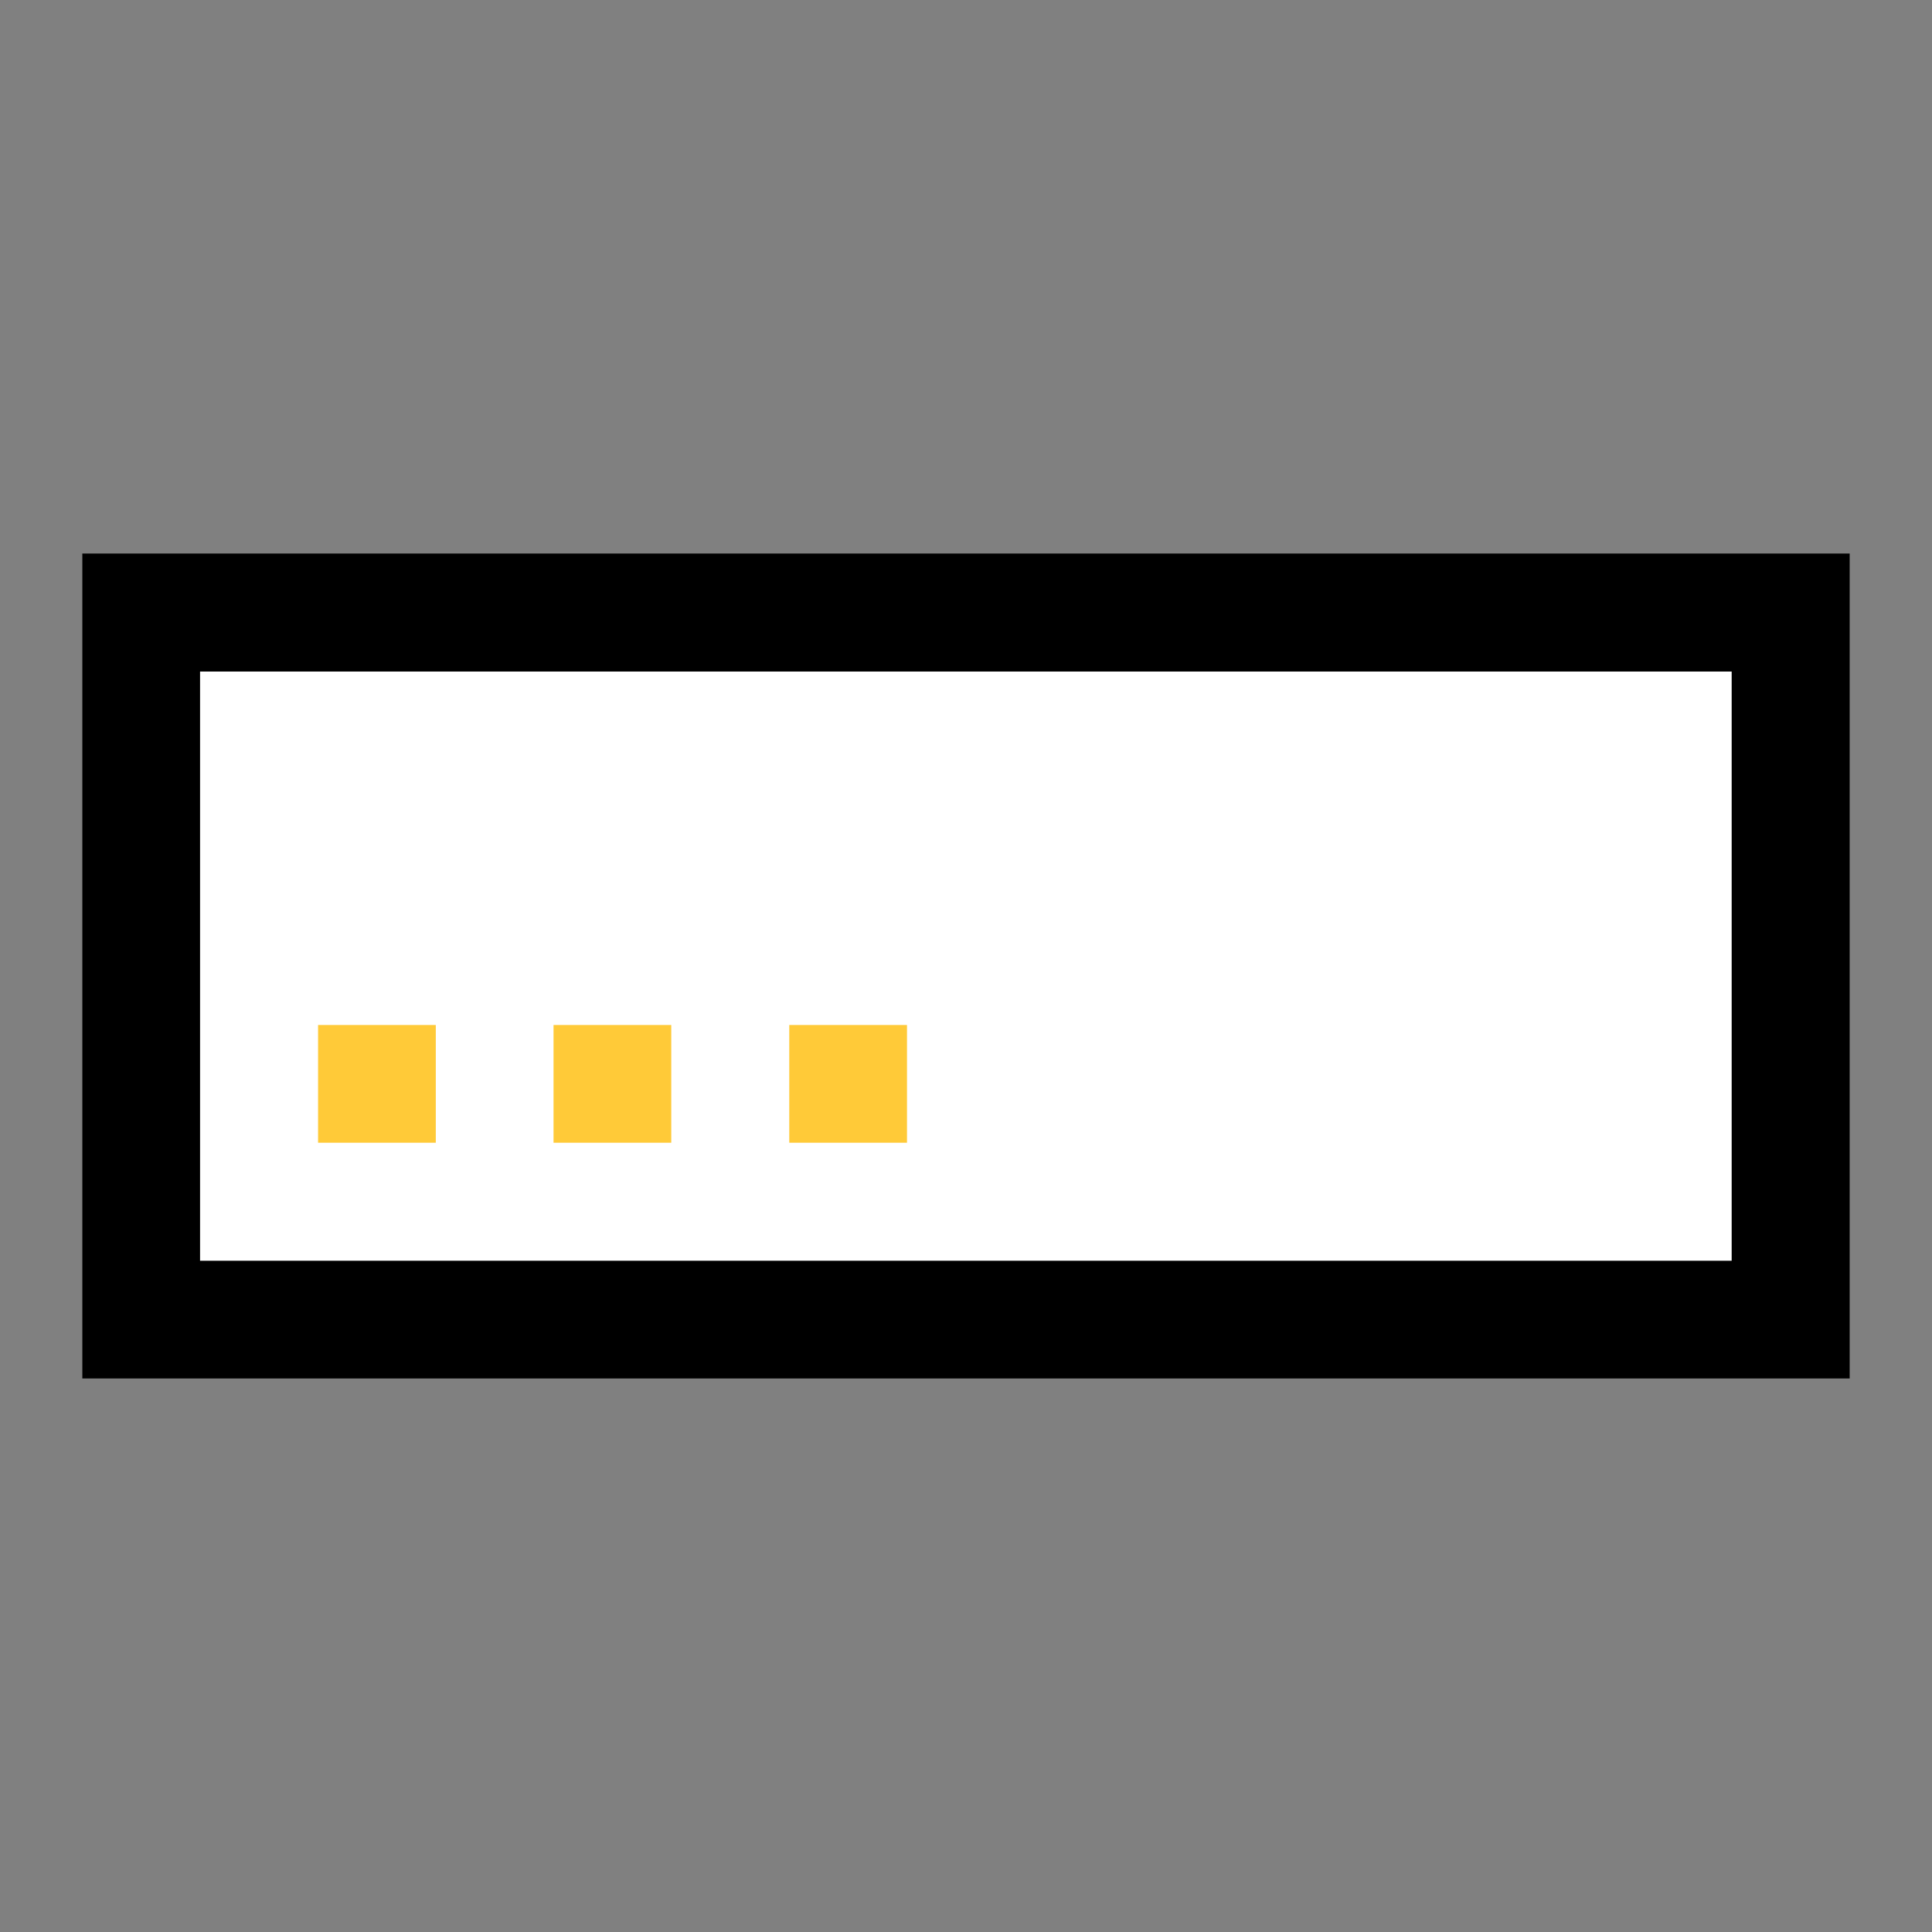
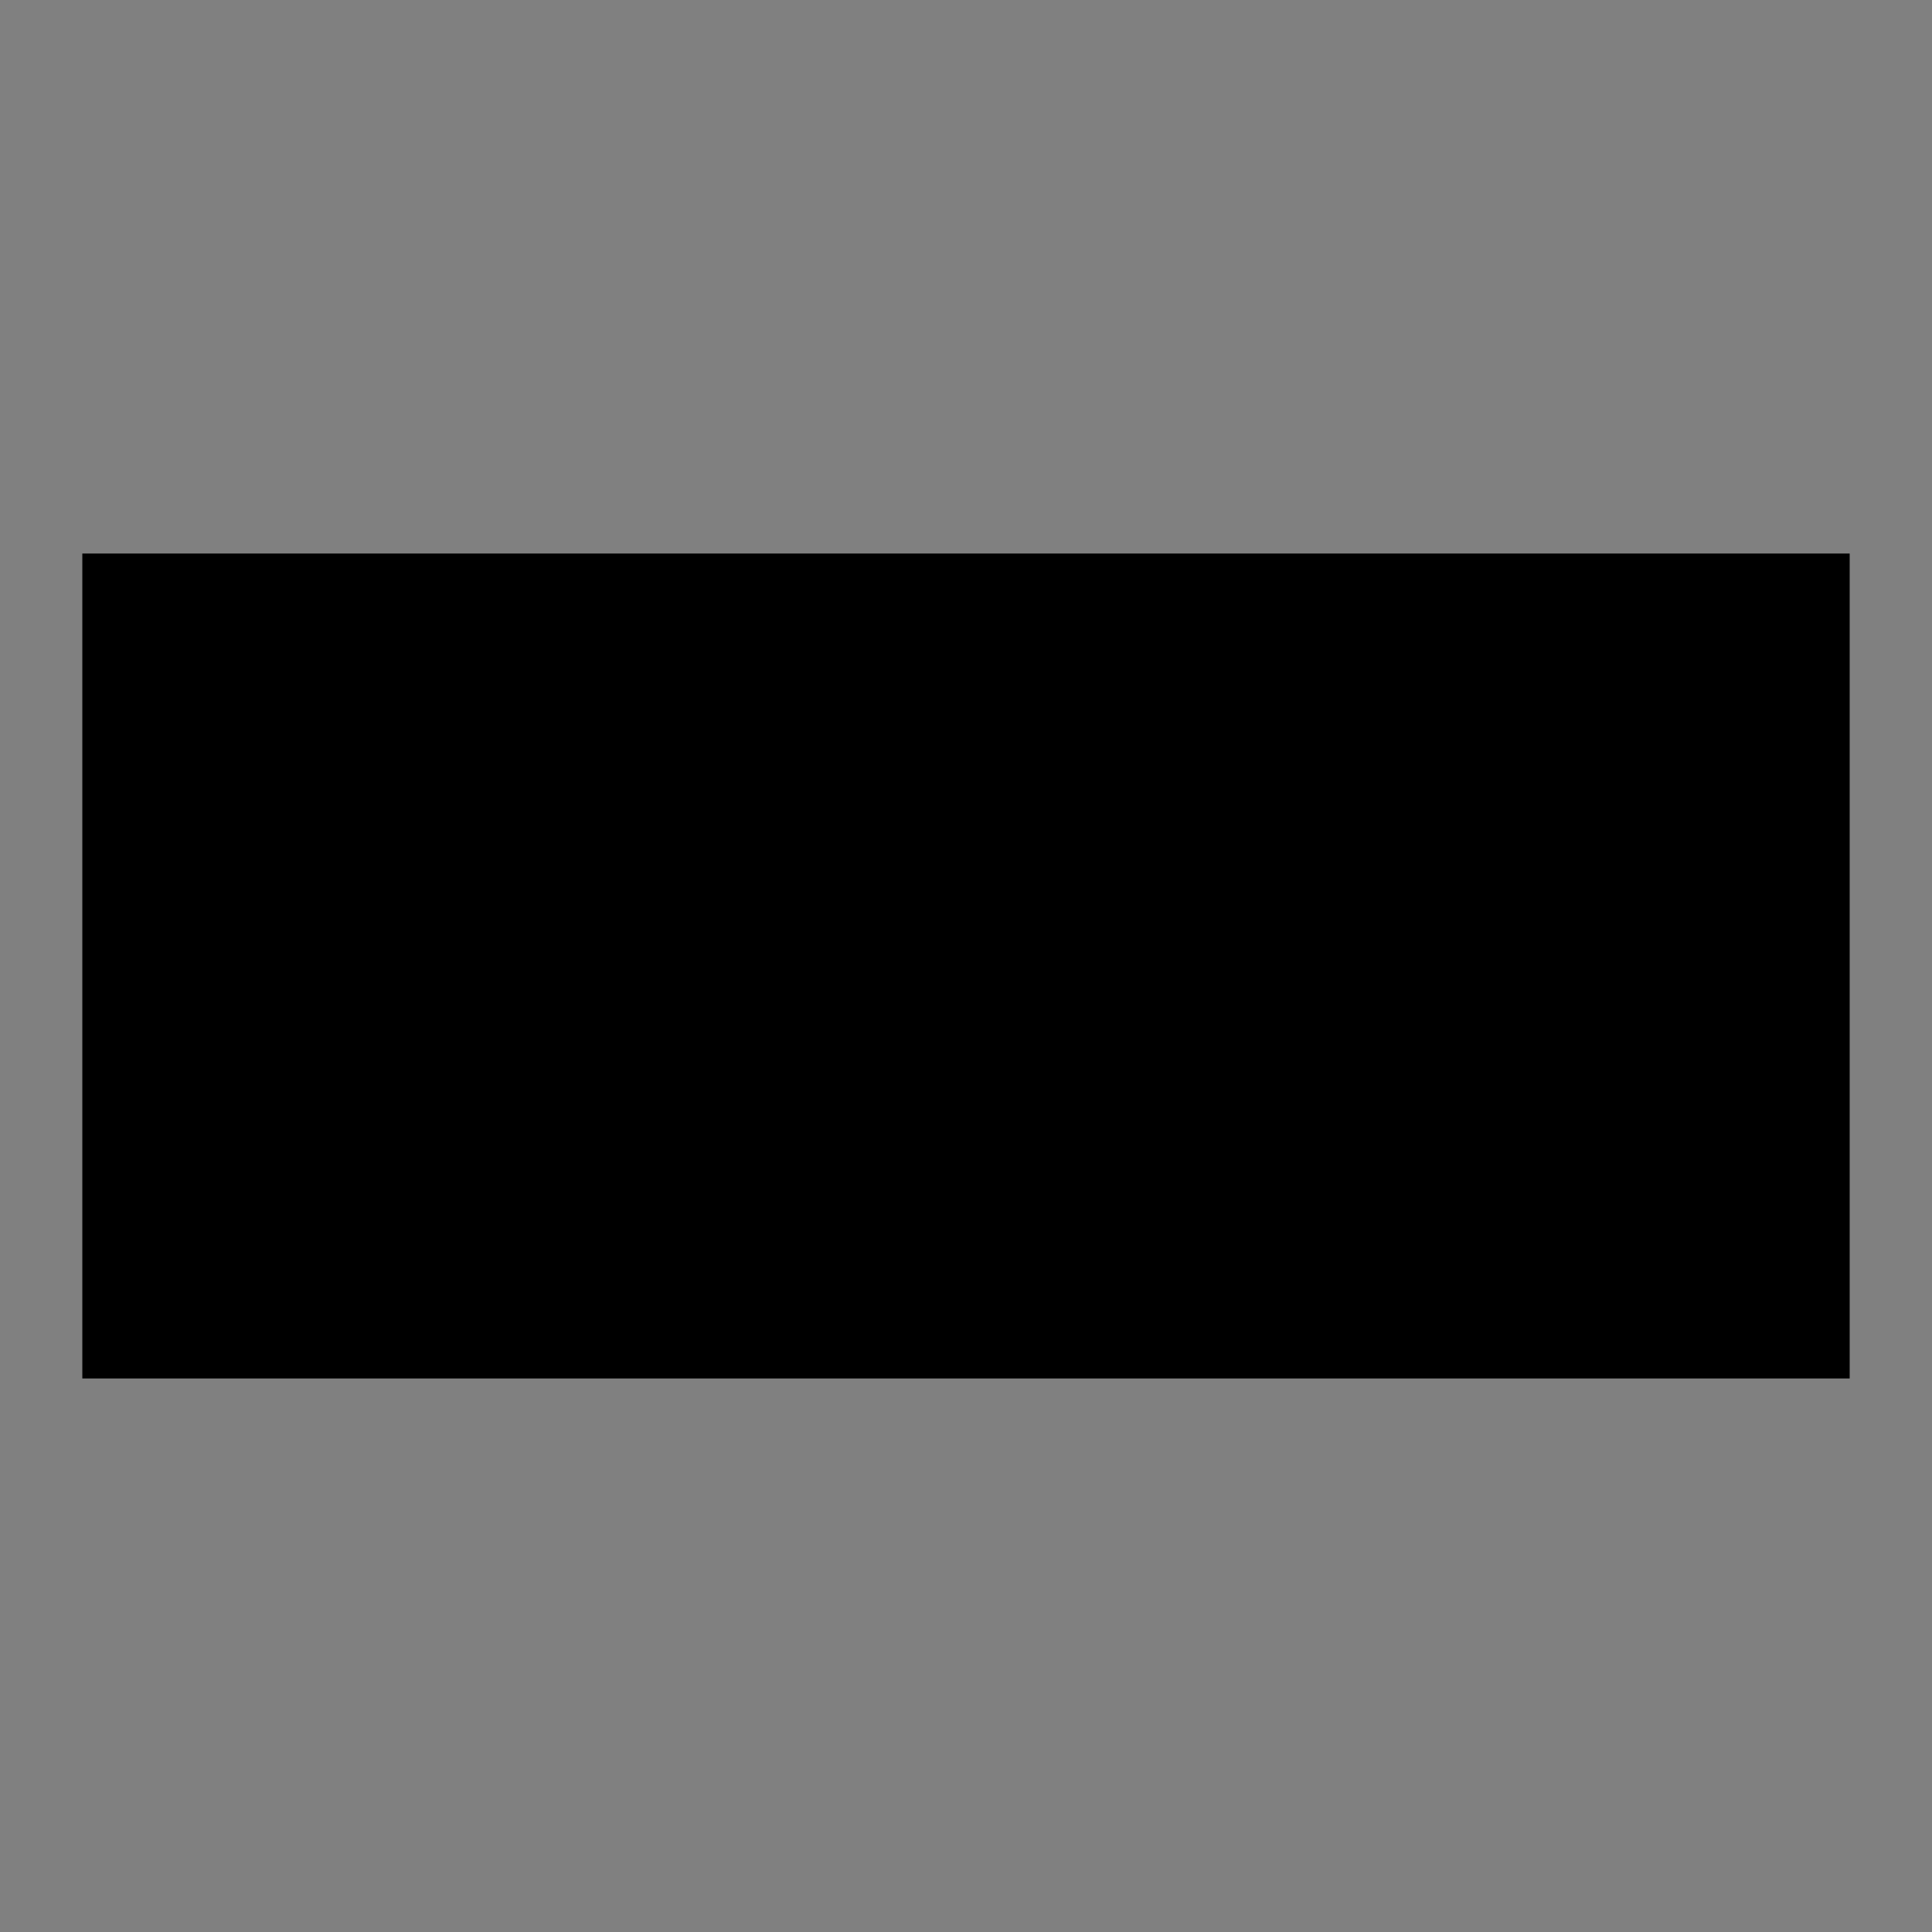
<svg xmlns="http://www.w3.org/2000/svg" id="Layer_1" x="0px" y="0px" viewBox="0 0 704 704" style="enable-background:new 0 0 704 704;" xml:space="preserve">
  <rect x="0" y="0" width="704" height="704" fill="#808080" stroke="none" />
  <style type="text/css">
	.st0{fill:#FFFFFF;}
	.st1{fill:#FFCA38;}
</style>
  <polygon points="30,201.7 30,223.2 30,502.3 674,502.3 674,201.7 " />
-   <rect x="72.9" y="244.7" class="st0" width="558.1" height="214.7" />
-   <rect x="115.9" y="373.5" class="st1" width="42.9" height="42.9" />
-   <rect x="201.7" y="373.5" class="st1" width="42.9" height="42.9" />
-   <rect x="287.6" y="373.5" class="st1" width="42.9" height="42.9" />
</svg>